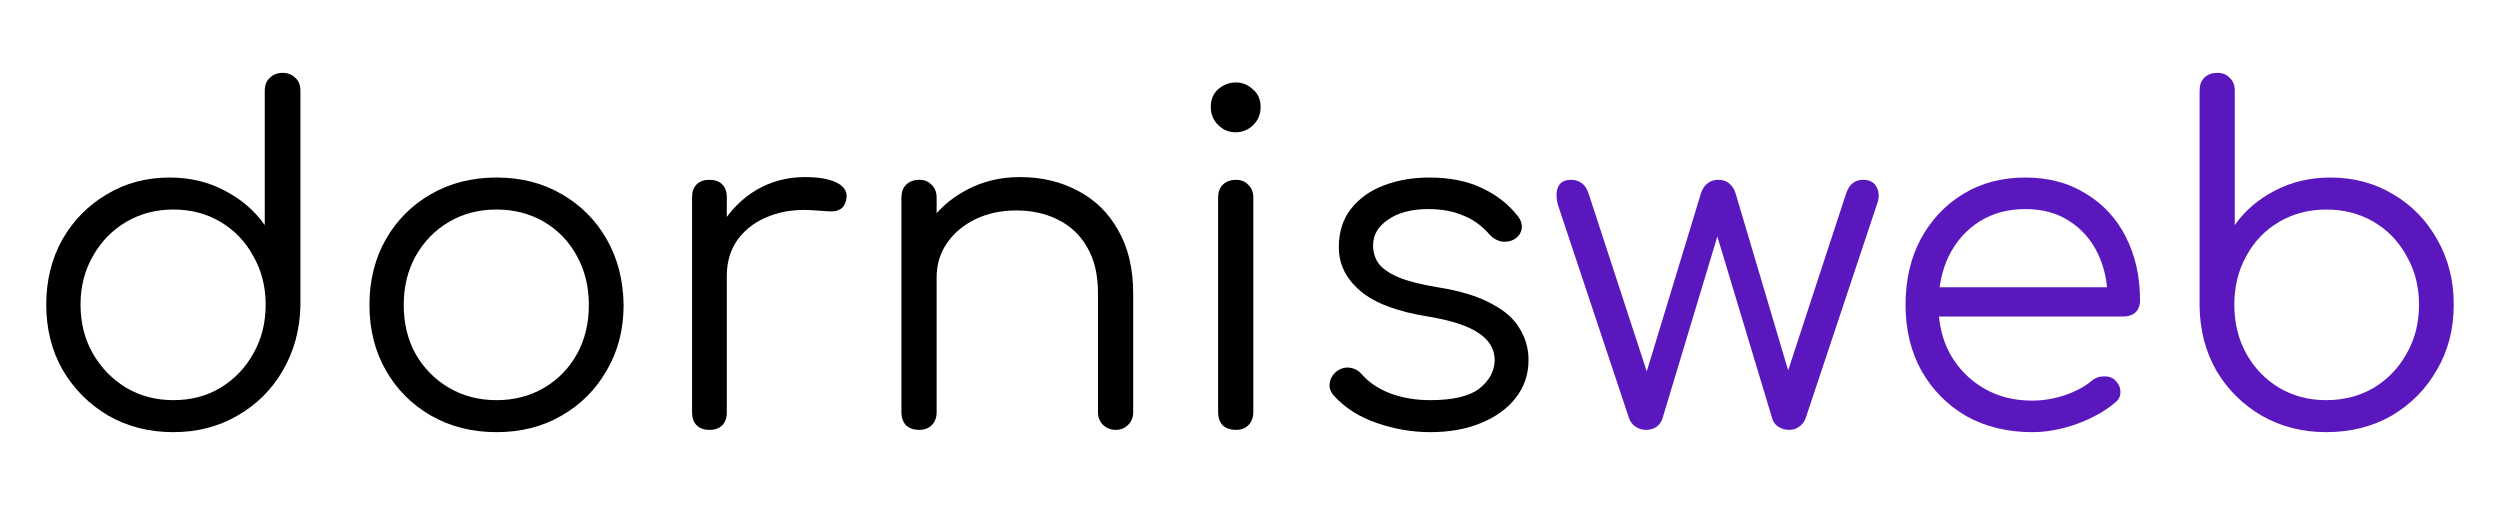
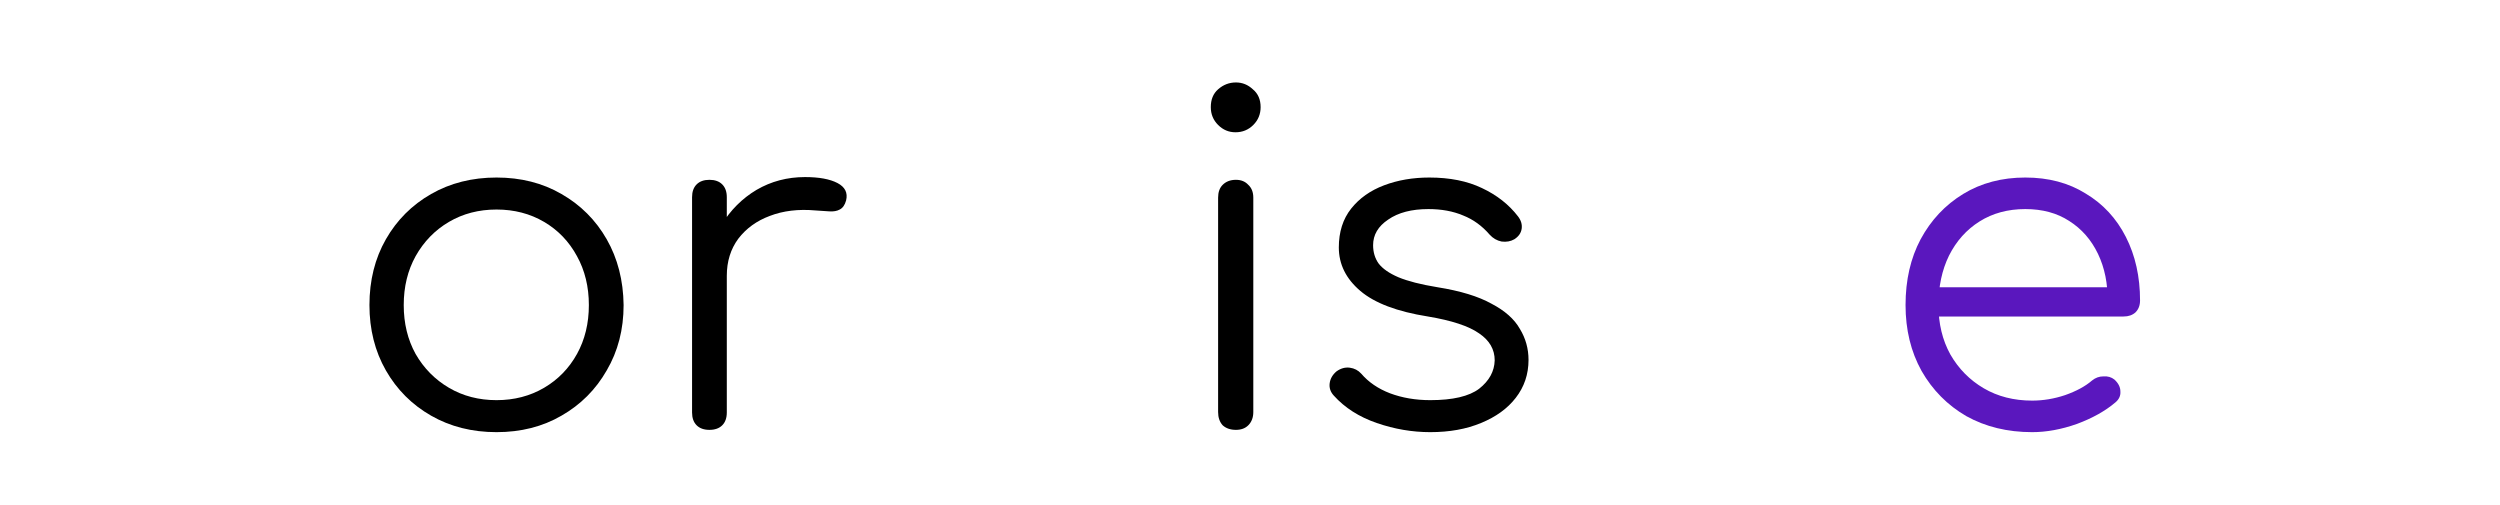
<svg xmlns="http://www.w3.org/2000/svg" width="500" height="101" viewBox="0 0 500 101" fill="none">
-   <path d="M465.244 86.43C460.489 86.43 456.192 85.333 452.353 83.139C448.574 80.945 445.557 77.958 443.302 74.179C441.107 70.339 439.98 66.042 439.919 61.288V18.136C439.919 17.038 440.224 16.185 440.833 15.576C441.504 14.905 442.387 14.57 443.484 14.57C444.521 14.57 445.343 14.905 445.953 15.576C446.623 16.185 446.959 17.038 446.959 18.136V45.014C448.97 42.15 451.621 39.864 454.913 38.158C458.265 36.39 461.983 35.506 466.066 35.506C470.759 35.506 474.965 36.634 478.683 38.889C482.401 41.083 485.327 44.1 487.46 47.94C489.654 51.78 490.751 56.107 490.751 60.922C490.751 65.798 489.623 70.156 487.368 73.996C485.174 77.836 482.157 80.883 478.317 83.139C474.477 85.333 470.12 86.43 465.244 86.43ZM465.244 80.03C468.779 80.03 471.948 79.207 474.752 77.562C477.555 75.855 479.75 73.57 481.334 70.705C482.98 67.84 483.803 64.579 483.803 60.922C483.803 57.326 482.98 54.096 481.334 51.231C479.75 48.306 477.555 46.02 474.752 44.374C471.948 42.729 468.779 41.906 465.244 41.906C461.769 41.906 458.63 42.729 455.827 44.374C453.023 46.02 450.829 48.306 449.244 51.231C447.659 54.096 446.867 57.326 446.867 60.922C446.867 64.579 447.659 67.84 449.244 70.705C450.829 73.57 453.023 75.855 455.827 77.562C458.63 79.207 461.769 80.03 465.244 80.03Z" fill="#5A17BE" />
  <path d="M406.434 86.43C401.497 86.43 397.108 85.363 393.269 83.23C389.49 81.036 386.503 78.019 384.309 74.179C382.176 70.339 381.109 65.951 381.109 61.014C381.109 56.016 382.115 51.628 384.126 47.849C386.198 44.009 389.032 40.992 392.629 38.798C396.225 36.603 400.369 35.506 405.062 35.506C409.695 35.506 413.717 36.573 417.13 38.706C420.605 40.779 423.286 43.674 425.176 47.392C427.065 51.109 428.01 55.346 428.01 60.1C428.01 61.075 427.705 61.867 427.096 62.477C426.486 63.025 425.694 63.3 424.719 63.3H385.863V57.448H425.45L421.519 60.282C421.58 56.747 420.94 53.578 419.599 50.774C418.258 47.971 416.338 45.776 413.839 44.192C411.401 42.607 408.476 41.815 405.062 41.815C401.588 41.815 398.541 42.638 395.92 44.283C393.299 45.929 391.257 48.214 389.794 51.14C388.393 54.005 387.692 57.296 387.692 61.014C387.692 64.732 388.484 68.023 390.069 70.888C391.714 73.752 393.939 76.008 396.743 77.653C399.546 79.299 402.777 80.122 406.434 80.122C408.628 80.122 410.822 79.756 413.016 79.025C415.271 78.232 417.069 77.257 418.41 76.099C419.081 75.55 419.843 75.276 420.696 75.276C421.549 75.215 422.281 75.429 422.89 75.916C423.683 76.648 424.079 77.44 424.079 78.293C424.14 79.147 423.804 79.878 423.073 80.487C421.062 82.194 418.502 83.626 415.393 84.784C412.285 85.882 409.298 86.43 406.434 86.43Z" fill="#5A17BE" />
-   <path d="M329.207 85.973C328.414 85.973 327.714 85.76 327.104 85.333C326.495 84.906 326.068 84.358 325.824 83.687L311.562 40.9C311.196 39.377 311.227 38.188 311.653 37.335C312.08 36.42 312.933 35.963 314.213 35.963C315.005 35.963 315.706 36.177 316.316 36.603C316.925 37.03 317.383 37.7 317.687 38.615L330.395 77.47H328.384L340.178 38.706C340.422 37.914 340.818 37.274 341.366 36.786C341.976 36.238 342.738 35.963 343.652 35.963C344.566 35.963 345.298 36.207 345.846 36.695C346.456 37.182 346.882 37.853 347.126 38.706L358.371 76.556H356.817L369.251 38.615C369.86 36.847 370.988 35.963 372.634 35.963C373.975 35.963 374.889 36.481 375.376 37.518C375.864 38.493 375.864 39.62 375.376 40.9L361.114 83.687C360.87 84.358 360.444 84.906 359.834 85.333C359.286 85.76 358.615 85.973 357.823 85.973C357.03 85.973 356.299 85.76 355.629 85.333C355.019 84.906 354.623 84.358 354.44 83.687L342.921 45.472H344.018L332.498 83.687C332.254 84.419 331.828 84.998 331.218 85.424C330.609 85.79 329.938 85.973 329.207 85.973Z" fill="#5A17BE" />
  <path d="M286.049 86.43C282.452 86.43 278.887 85.82 275.352 84.602C271.817 83.382 268.952 81.554 266.758 79.116C266.087 78.385 265.813 77.562 265.935 76.648C266.057 75.733 266.514 74.941 267.306 74.27C268.16 73.661 269.043 73.417 269.958 73.539C270.872 73.661 271.634 74.057 272.243 74.728C273.706 76.434 275.626 77.745 278.003 78.659C280.441 79.573 283.123 80.03 286.049 80.03C290.559 80.03 293.82 79.268 295.831 77.745C297.842 76.16 298.879 74.27 298.939 72.076C298.939 69.882 297.903 68.084 295.831 66.682C293.759 65.219 290.346 64.092 285.591 63.3C279.435 62.324 274.925 60.618 272.061 58.18C269.196 55.742 267.764 52.847 267.764 49.494C267.764 46.386 268.586 43.795 270.232 41.723C271.878 39.651 274.072 38.097 276.815 37.061C279.557 36.024 282.574 35.506 285.866 35.506C289.949 35.506 293.454 36.207 296.38 37.609C299.366 39.011 301.774 40.9 303.602 43.278C304.212 44.07 304.455 44.893 304.334 45.746C304.212 46.599 303.724 47.3 302.871 47.849C302.139 48.275 301.286 48.428 300.311 48.306C299.397 48.123 298.604 47.666 297.934 46.934C296.41 45.167 294.642 43.887 292.631 43.095C290.62 42.241 288.304 41.815 285.683 41.815C282.331 41.815 279.649 42.516 277.637 43.917C275.626 45.258 274.62 46.965 274.62 49.037C274.62 50.439 274.986 51.658 275.718 52.694C276.51 53.73 277.82 54.645 279.649 55.437C281.538 56.229 284.159 56.9 287.511 57.448C292.083 58.18 295.679 59.277 298.299 60.74C300.981 62.142 302.871 63.818 303.968 65.768C305.126 67.657 305.705 69.73 305.705 71.985C305.705 74.85 304.852 77.379 303.145 79.573C301.499 81.706 299.183 83.382 296.197 84.602C293.271 85.82 289.888 86.43 286.049 86.43Z" fill="black" />
  <path d="M247.187 85.973C246.09 85.973 245.206 85.668 244.536 85.059C243.926 84.388 243.622 83.504 243.622 82.407V39.529C243.622 38.432 243.926 37.579 244.536 36.969C245.206 36.299 246.09 35.963 247.187 35.963C248.223 35.963 249.046 36.299 249.656 36.969C250.326 37.579 250.661 38.432 250.661 39.529V82.407C250.661 83.504 250.326 84.388 249.656 85.059C249.046 85.668 248.223 85.973 247.187 85.973ZM247.096 26.455C245.755 26.455 244.597 25.968 243.622 24.992C242.646 24.017 242.159 22.829 242.159 21.427C242.159 19.903 242.646 18.715 243.622 17.861C244.658 16.947 245.846 16.49 247.187 16.49C248.467 16.49 249.595 16.947 250.57 17.861C251.606 18.715 252.124 19.903 252.124 21.427C252.124 22.829 251.637 24.017 250.661 24.992C249.686 25.968 248.498 26.455 247.096 26.455Z" fill="black" />
-   <path d="M223.165 85.973C222.128 85.973 221.275 85.638 220.605 84.967C219.934 84.297 219.599 83.474 219.599 82.499V58.728C219.599 54.949 218.868 51.841 217.405 49.403C216.003 46.965 214.053 45.136 211.554 43.917C209.116 42.698 206.342 42.089 203.234 42.089C200.247 42.089 197.535 42.668 195.097 43.826C192.72 44.984 190.831 46.569 189.429 48.58C188.027 50.591 187.326 52.877 187.326 55.437H182.298C182.42 51.597 183.456 48.184 185.406 45.197C187.357 42.15 189.947 39.773 193.177 38.066C196.408 36.299 200.004 35.415 203.965 35.415C208.293 35.415 212.163 36.329 215.576 38.158C218.99 39.925 221.671 42.546 223.622 46.02C225.633 49.494 226.639 53.73 226.639 58.728V82.499C226.639 83.474 226.304 84.297 225.633 84.967C224.963 85.638 224.14 85.973 223.165 85.973ZM183.852 85.973C182.755 85.973 181.871 85.668 181.201 85.059C180.591 84.388 180.286 83.535 180.286 82.499V39.529C180.286 38.432 180.591 37.579 181.201 36.969C181.871 36.299 182.755 35.963 183.852 35.963C184.888 35.963 185.711 36.299 186.32 36.969C186.991 37.579 187.326 38.432 187.326 39.529V82.499C187.326 83.535 186.991 84.388 186.32 85.059C185.711 85.668 184.888 85.973 183.852 85.973Z" fill="black" />
  <path d="M141.339 55.163C141.521 51.384 142.497 48.001 144.264 45.014C146.093 42.028 148.439 39.681 151.304 37.975C154.23 36.268 157.46 35.415 160.995 35.415C163.799 35.415 165.962 35.811 167.486 36.603C169.01 37.396 169.589 38.554 169.223 40.078C168.979 40.992 168.553 41.601 167.943 41.906C167.395 42.211 166.694 42.333 165.84 42.272C165.048 42.211 164.134 42.15 163.098 42.089C159.685 41.784 156.637 42.15 153.955 43.186C151.334 44.161 149.232 45.685 147.647 47.757C146.123 49.83 145.361 52.298 145.361 55.163H141.339ZM141.887 85.973C140.79 85.973 139.937 85.668 139.327 85.059C138.718 84.449 138.413 83.596 138.413 82.499V39.438C138.413 38.34 138.718 37.487 139.327 36.878C139.937 36.268 140.79 35.963 141.887 35.963C142.984 35.963 143.838 36.268 144.447 36.878C145.057 37.487 145.361 38.34 145.361 39.438V82.499C145.361 83.596 145.057 84.449 144.447 85.059C143.838 85.668 142.984 85.973 141.887 85.973Z" fill="black" />
  <path d="M99.305 86.43C94.429 86.43 90.071 85.333 86.231 83.139C82.392 80.945 79.375 77.927 77.18 74.088C74.986 70.248 73.889 65.89 73.889 61.014C73.889 56.077 74.986 51.689 77.18 47.849C79.375 44.009 82.392 40.992 86.231 38.798C90.071 36.603 94.429 35.506 99.305 35.506C104.181 35.506 108.509 36.603 112.288 38.798C116.127 40.992 119.144 44.009 121.339 47.849C123.533 51.689 124.66 56.077 124.721 61.014C124.721 65.89 123.594 70.248 121.339 74.088C119.144 77.927 116.127 80.945 112.288 83.139C108.509 85.333 104.181 86.43 99.305 86.43ZM99.305 80.03C102.84 80.03 106.01 79.207 108.813 77.562C111.617 75.916 113.811 73.661 115.396 70.796C116.981 67.932 117.773 64.671 117.773 61.014C117.773 57.357 116.981 54.096 115.396 51.231C113.811 48.306 111.617 46.02 108.813 44.375C106.01 42.729 102.84 41.906 99.305 41.906C95.77 41.906 92.601 42.729 89.797 44.375C86.993 46.02 84.769 48.306 83.123 51.231C81.538 54.096 80.746 57.357 80.746 61.014C80.746 64.671 81.538 67.932 83.123 70.796C84.769 73.661 86.993 75.916 89.797 77.562C92.601 79.207 95.77 80.03 99.305 80.03Z" fill="black" />
-   <path d="M34.665 86.43C29.85 86.43 25.523 85.333 21.683 83.139C17.843 80.883 14.795 77.836 12.54 73.996C10.346 70.156 9.249 65.798 9.249 60.922C9.249 56.107 10.316 51.78 12.449 47.94C14.643 44.1 17.599 41.083 21.317 38.889C25.035 36.634 29.241 35.506 33.934 35.506C38.017 35.506 41.705 36.39 44.996 38.158C48.287 39.864 50.939 42.15 52.95 45.014V18.136C52.95 17.038 53.285 16.185 53.956 15.576C54.626 14.905 55.479 14.57 56.516 14.57C57.552 14.57 58.405 14.905 59.075 15.576C59.746 16.185 60.081 17.038 60.081 18.136V61.288C59.959 66.042 58.771 70.339 56.516 74.179C54.321 77.958 51.304 80.945 47.465 83.139C43.686 85.333 39.419 86.43 34.665 86.43ZM34.665 80.03C38.2 80.03 41.339 79.207 44.082 77.562C46.886 75.855 49.08 73.57 50.664 70.705C52.31 67.84 53.133 64.579 53.133 60.922C53.133 57.326 52.31 54.096 50.664 51.231C49.08 48.306 46.886 46.02 44.082 44.374C41.339 42.729 38.2 41.906 34.665 41.906C31.191 41.906 28.052 42.729 25.248 44.374C22.445 46.02 20.22 48.306 18.574 51.231C16.929 54.096 16.106 57.326 16.106 60.922C16.106 64.579 16.929 67.84 18.574 70.705C20.22 73.57 22.445 75.855 25.248 77.562C28.052 79.207 31.191 80.03 34.665 80.03Z" fill="black" />
</svg>